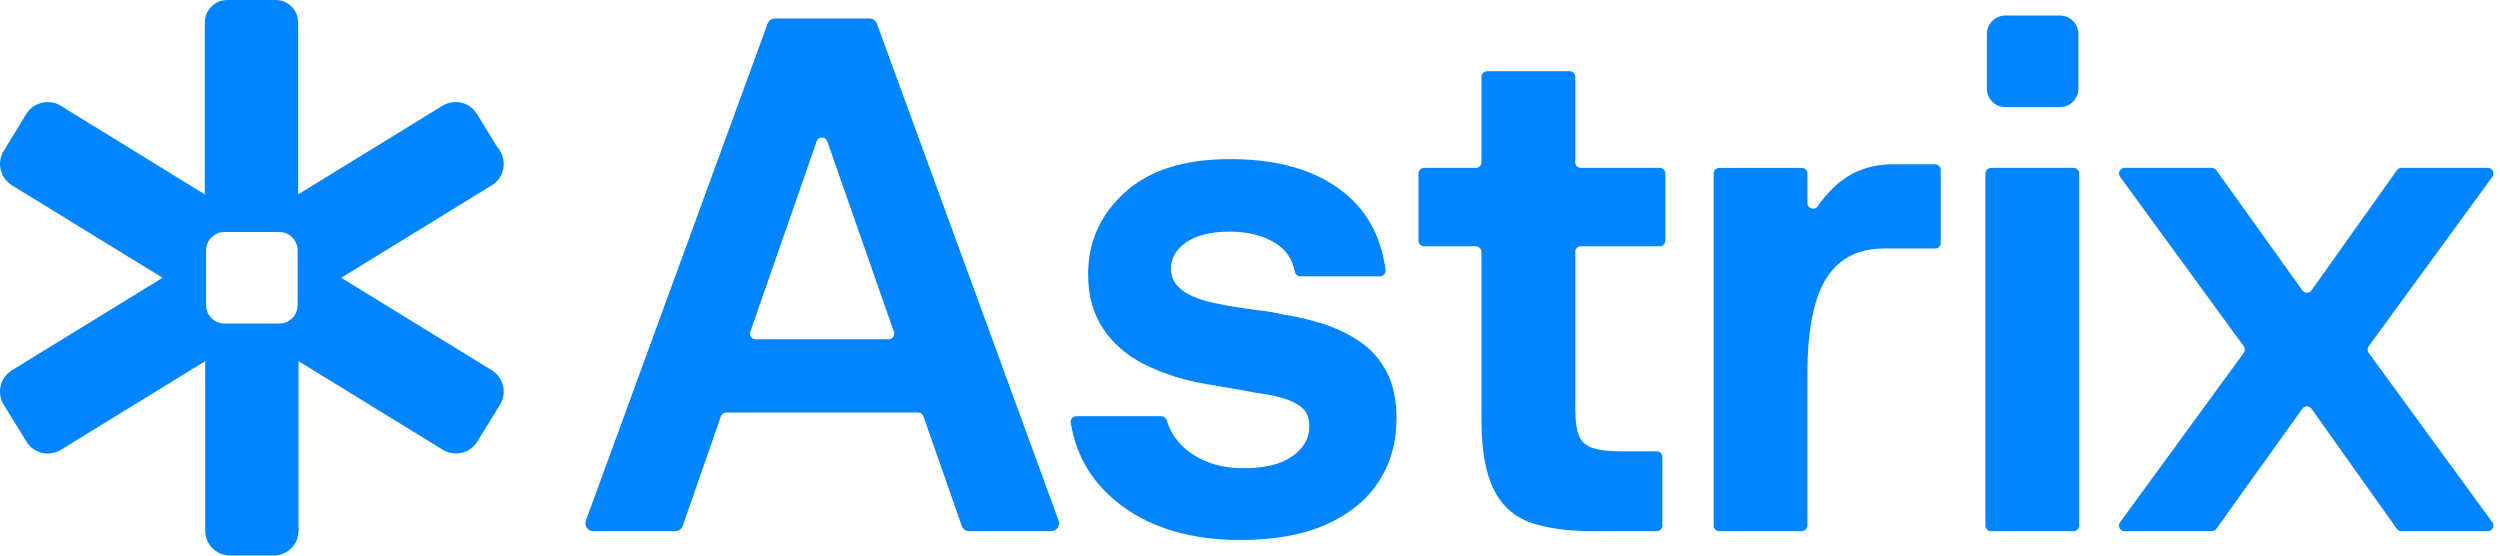
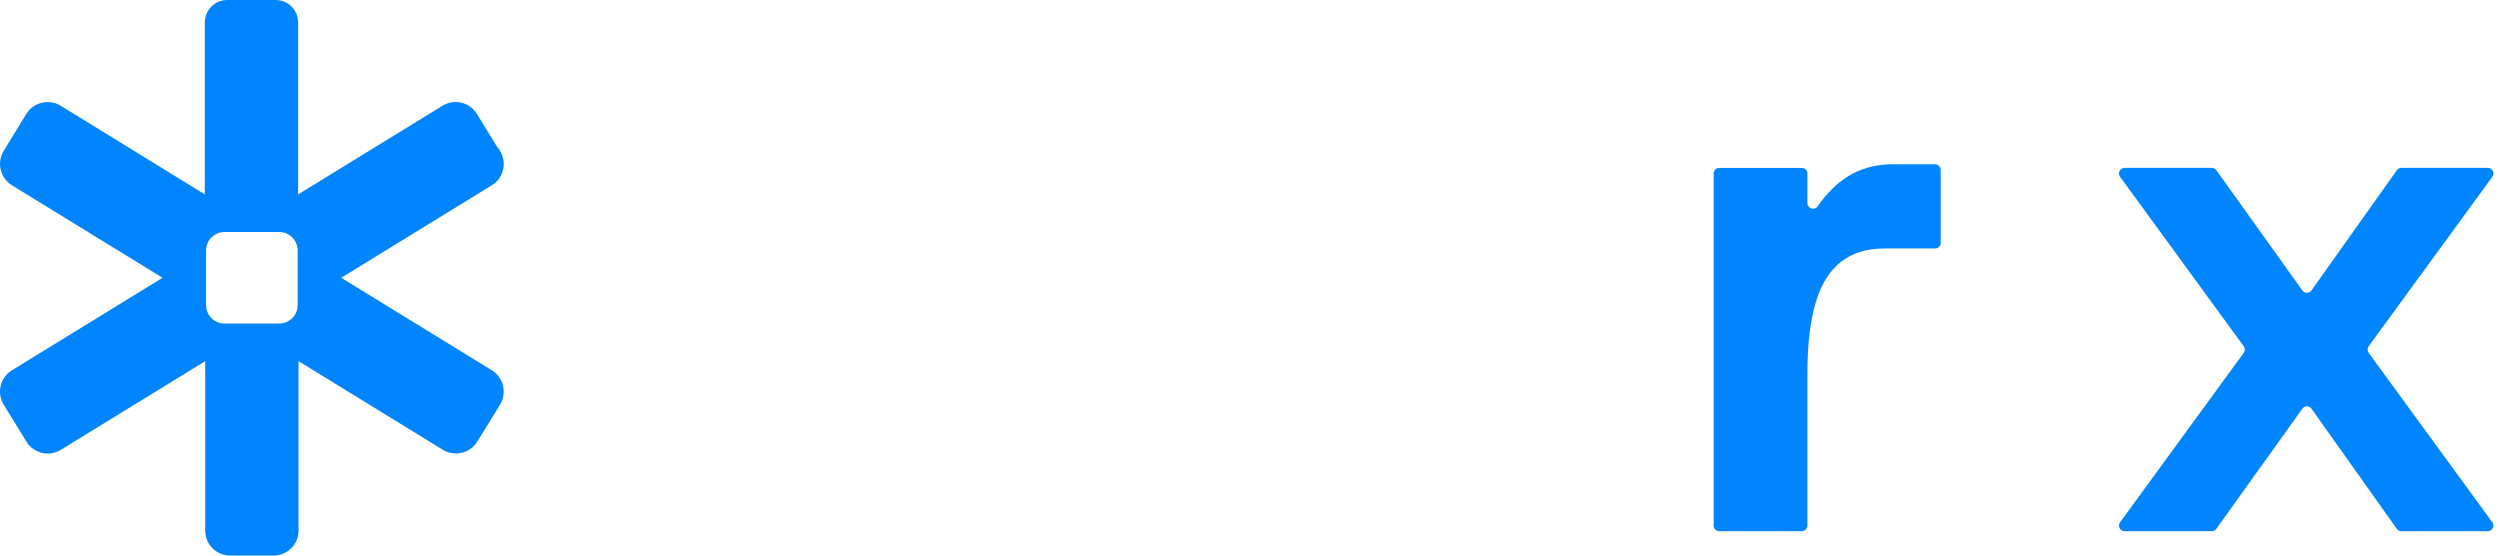
<svg xmlns="http://www.w3.org/2000/svg" width="135" height="30" viewBox="0 0 135 30" fill="none">
  <path d="M26.562 19.997L18.424 15L26.56 10.004C27.192 9.621 27.391 8.791 27.005 8.153L26.904 7.986H26.88L25.751 6.151C25.368 5.519 24.537 5.32 23.898 5.708L16.099 10.498V1.214C16.099 0.545 15.554 0 14.885 0H12.273C11.604 0 11.059 0.545 11.059 1.214V10.497L3.273 5.707C2.642 5.324 1.813 5.522 1.423 6.15L0.197 8.153C-0.186 8.784 0.012 9.613 0.64 10.003L8.778 15L0.642 19.996C0.335 20.182 0.12 20.479 0.037 20.831C-0.046 21.18 0.011 21.541 0.198 21.849L1.429 23.849C1.812 24.481 2.642 24.68 3.282 24.293L11.081 19.502V28.656C11.081 29.397 11.684 30 12.426 30H14.777C15.518 30 16.121 29.397 16.121 28.656V19.502L23.922 24.294C24.553 24.676 25.382 24.478 25.772 23.851L27.005 21.847C27.387 21.216 27.189 20.387 26.562 19.997H26.562ZM16.073 16.475C16.073 17.025 15.627 17.472 15.076 17.472H12.125C11.575 17.472 11.128 17.026 11.128 16.475V13.525C11.128 12.975 11.574 12.528 12.125 12.528H15.076C15.626 12.528 16.073 12.974 16.073 13.525V16.475Z" fill="#0085FF" />
-   <path d="M111.238 0.839H108.287C107.737 0.839 107.29 1.286 107.29 1.837V4.787C107.29 5.337 107.737 5.784 108.287 5.784H111.238C111.788 5.784 112.235 5.337 112.235 4.787V1.837C112.235 1.286 111.788 0.839 111.238 0.839Z" fill="#0085FF" />
-   <path d="M47.354 1.282C47.291 1.111 47.128 0.998 46.947 0.998H41.857C41.675 0.998 41.512 1.111 41.45 1.282L31.641 28.103C31.538 28.386 31.747 28.685 32.048 28.685H36.46C36.644 28.685 36.808 28.569 36.869 28.394L38.928 22.482C38.97 22.36 39.085 22.278 39.214 22.278H49.579C49.708 22.278 49.823 22.359 49.865 22.481L51.934 28.395C51.995 28.569 52.159 28.686 52.343 28.686H56.755C57.056 28.686 57.265 28.386 57.162 28.104L47.354 1.282ZM47.983 18.322H40.803C40.594 18.322 40.447 18.117 40.516 17.919L44.099 7.631C44.193 7.359 44.577 7.359 44.672 7.631L48.27 17.919C48.339 18.116 48.193 18.323 47.984 18.323L47.983 18.322Z" fill="#0085FF" />
-   <path d="M73.453 18.461C72.86 18.052 72.194 17.729 71.456 17.492C70.717 17.255 69.978 17.084 69.241 16.978C68.95 16.899 68.588 16.833 68.153 16.78C67.718 16.727 67.289 16.668 66.868 16.602C66.445 16.536 66.116 16.477 65.879 16.424C64.112 16.107 63.229 15.474 63.229 14.525C63.229 13.945 63.505 13.464 64.059 13.081C64.613 12.7 65.404 12.508 66.432 12.508C67.355 12.508 68.153 12.706 68.825 13.101C69.427 13.455 69.791 13.977 69.918 14.668C69.944 14.813 70.069 14.921 70.217 14.921H74.518C74.702 14.921 74.843 14.759 74.819 14.576C74.575 12.713 73.757 11.265 72.365 10.233C70.888 9.14 68.911 8.592 66.432 8.592C63.954 8.592 62.055 9.192 60.737 10.392C59.418 11.592 58.759 13.062 58.759 14.802C58.759 15.963 59.029 16.945 59.57 17.749C60.11 18.553 60.836 19.186 61.745 19.648C62.655 20.109 63.637 20.445 64.692 20.656C65.114 20.736 65.641 20.828 66.275 20.933C66.907 21.039 67.422 21.131 67.817 21.21C68.265 21.263 68.713 21.348 69.162 21.467C69.61 21.586 69.979 21.758 70.269 21.981C70.559 22.206 70.704 22.555 70.704 23.029C70.704 23.662 70.401 24.196 69.795 24.631C69.188 25.067 68.305 25.284 67.145 25.284C66.063 25.284 65.141 25.027 64.376 24.513C63.678 24.044 63.222 23.439 63.008 22.695C62.97 22.565 62.851 22.476 62.716 22.476H58.119C57.932 22.476 57.79 22.644 57.82 22.829C58.122 24.696 59.055 26.2 60.619 27.341C62.28 28.554 64.402 29.16 66.987 29.16C68.806 29.16 70.342 28.884 71.595 28.33C72.847 27.776 73.796 27.005 74.443 26.016C75.089 25.027 75.412 23.887 75.412 22.595C75.412 21.593 75.234 20.756 74.878 20.083C74.522 19.411 74.047 18.871 73.454 18.462L73.453 18.461Z" fill="#0085FF" />
-   <path d="M89.624 9.066H85.365C85.198 9.066 85.062 8.931 85.062 8.763V4.149C85.062 3.981 84.926 3.846 84.759 3.846H80.303C80.135 3.846 79.999 3.982 79.999 4.149V8.763C79.999 8.931 79.864 9.066 79.696 9.066H76.901C76.734 9.066 76.598 9.202 76.598 9.37V12.995C76.598 13.163 76.734 13.298 76.901 13.298H79.696C79.864 13.298 79.999 13.434 79.999 13.602V22.672C79.999 24.308 80.223 25.567 80.672 26.45C81.12 27.334 81.793 27.927 82.689 28.23C83.585 28.533 84.693 28.684 86.012 28.684H89.466C89.633 28.684 89.769 28.549 89.769 28.381V24.677C89.769 24.509 89.633 24.373 89.466 24.373H87.554C86.895 24.373 86.381 24.314 86.012 24.195C85.642 24.077 85.392 23.853 85.26 23.523C85.128 23.194 85.062 22.699 85.062 22.04V13.602C85.062 13.435 85.198 13.299 85.365 13.299H89.624C89.791 13.299 89.927 13.163 89.927 12.995V9.37C89.927 9.202 89.791 9.067 89.624 9.067V9.066Z" fill="#0085FF" />
  <path d="M104.495 8.869H102.228C100.936 8.869 99.848 9.304 98.965 10.174C98.67 10.464 98.399 10.787 98.15 11.142C97.981 11.384 97.6 11.262 97.6 10.966V9.37C97.6 9.202 97.464 9.067 97.296 9.067H92.841C92.673 9.067 92.537 9.203 92.537 9.37V28.382C92.537 28.549 92.673 28.685 92.841 28.685H97.296C97.464 28.685 97.6 28.549 97.6 28.382V20.142C97.6 18.639 97.744 17.386 98.035 16.384C98.325 15.383 98.779 14.638 99.399 14.15C100.019 13.662 100.803 13.418 101.753 13.418H104.495C104.663 13.418 104.798 13.282 104.798 13.114V9.173C104.798 9.005 104.662 8.869 104.495 8.869L104.495 8.869Z" fill="#0085FF" />
-   <path d="M107.515 9.066H111.971C112.138 9.066 112.274 9.202 112.274 9.37V28.382C112.274 28.549 112.138 28.685 111.971 28.685H107.515C107.347 28.685 107.211 28.549 107.211 28.382V9.37C107.211 9.203 107.347 9.067 107.515 9.067V9.066Z" fill="#0085FF" />
  <path d="M127.909 19.055C127.832 18.948 127.832 18.803 127.909 18.697L134.586 9.549C134.732 9.348 134.589 9.066 134.341 9.066H129.676C129.577 9.066 129.485 9.114 129.428 9.194L124.821 15.681C124.701 15.851 124.448 15.851 124.327 15.682L119.682 9.193C119.625 9.114 119.533 9.066 119.435 9.066H114.73C114.481 9.066 114.338 9.348 114.485 9.549L121.161 18.697C121.239 18.803 121.239 18.948 121.161 19.055L114.485 28.203C114.338 28.403 114.481 28.685 114.73 28.685H119.435C119.533 28.685 119.625 28.638 119.682 28.558L124.327 22.07C124.448 21.9 124.701 21.901 124.821 22.07L129.428 28.557C129.485 28.637 129.577 28.685 129.676 28.685H134.341C134.589 28.685 134.732 28.403 134.586 28.203L127.909 19.055Z" fill="#0085FF" />
</svg>